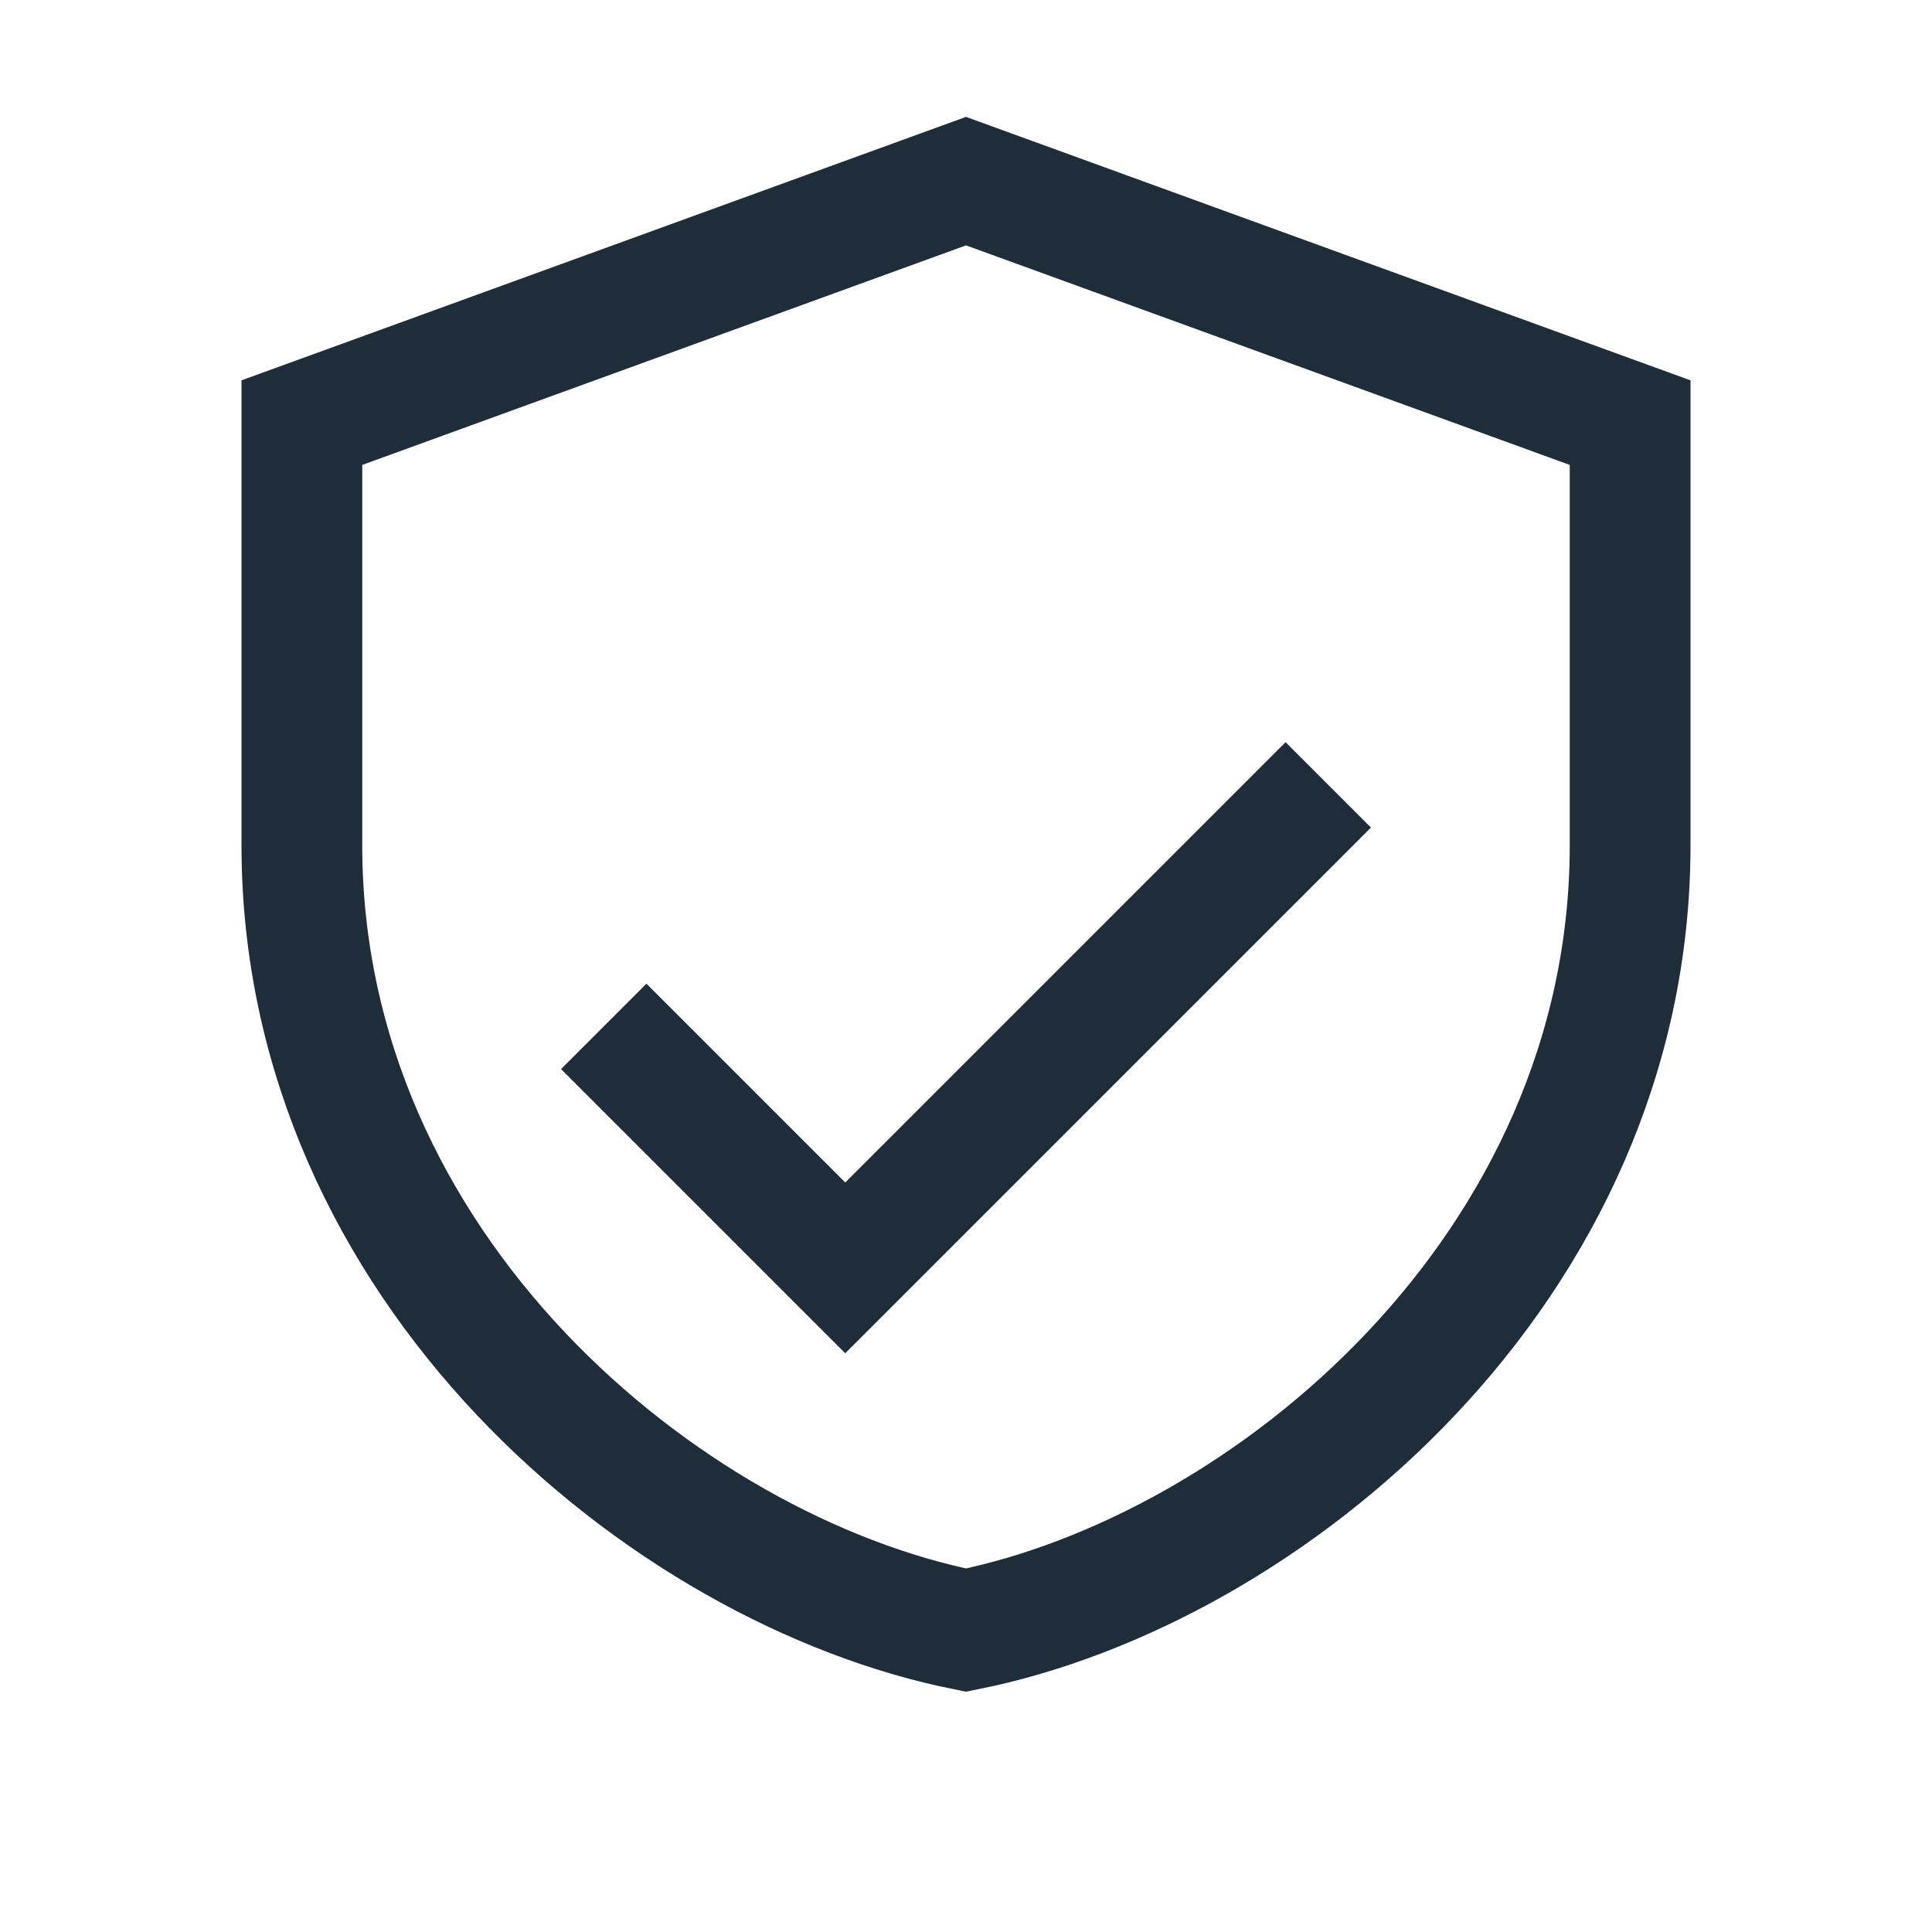
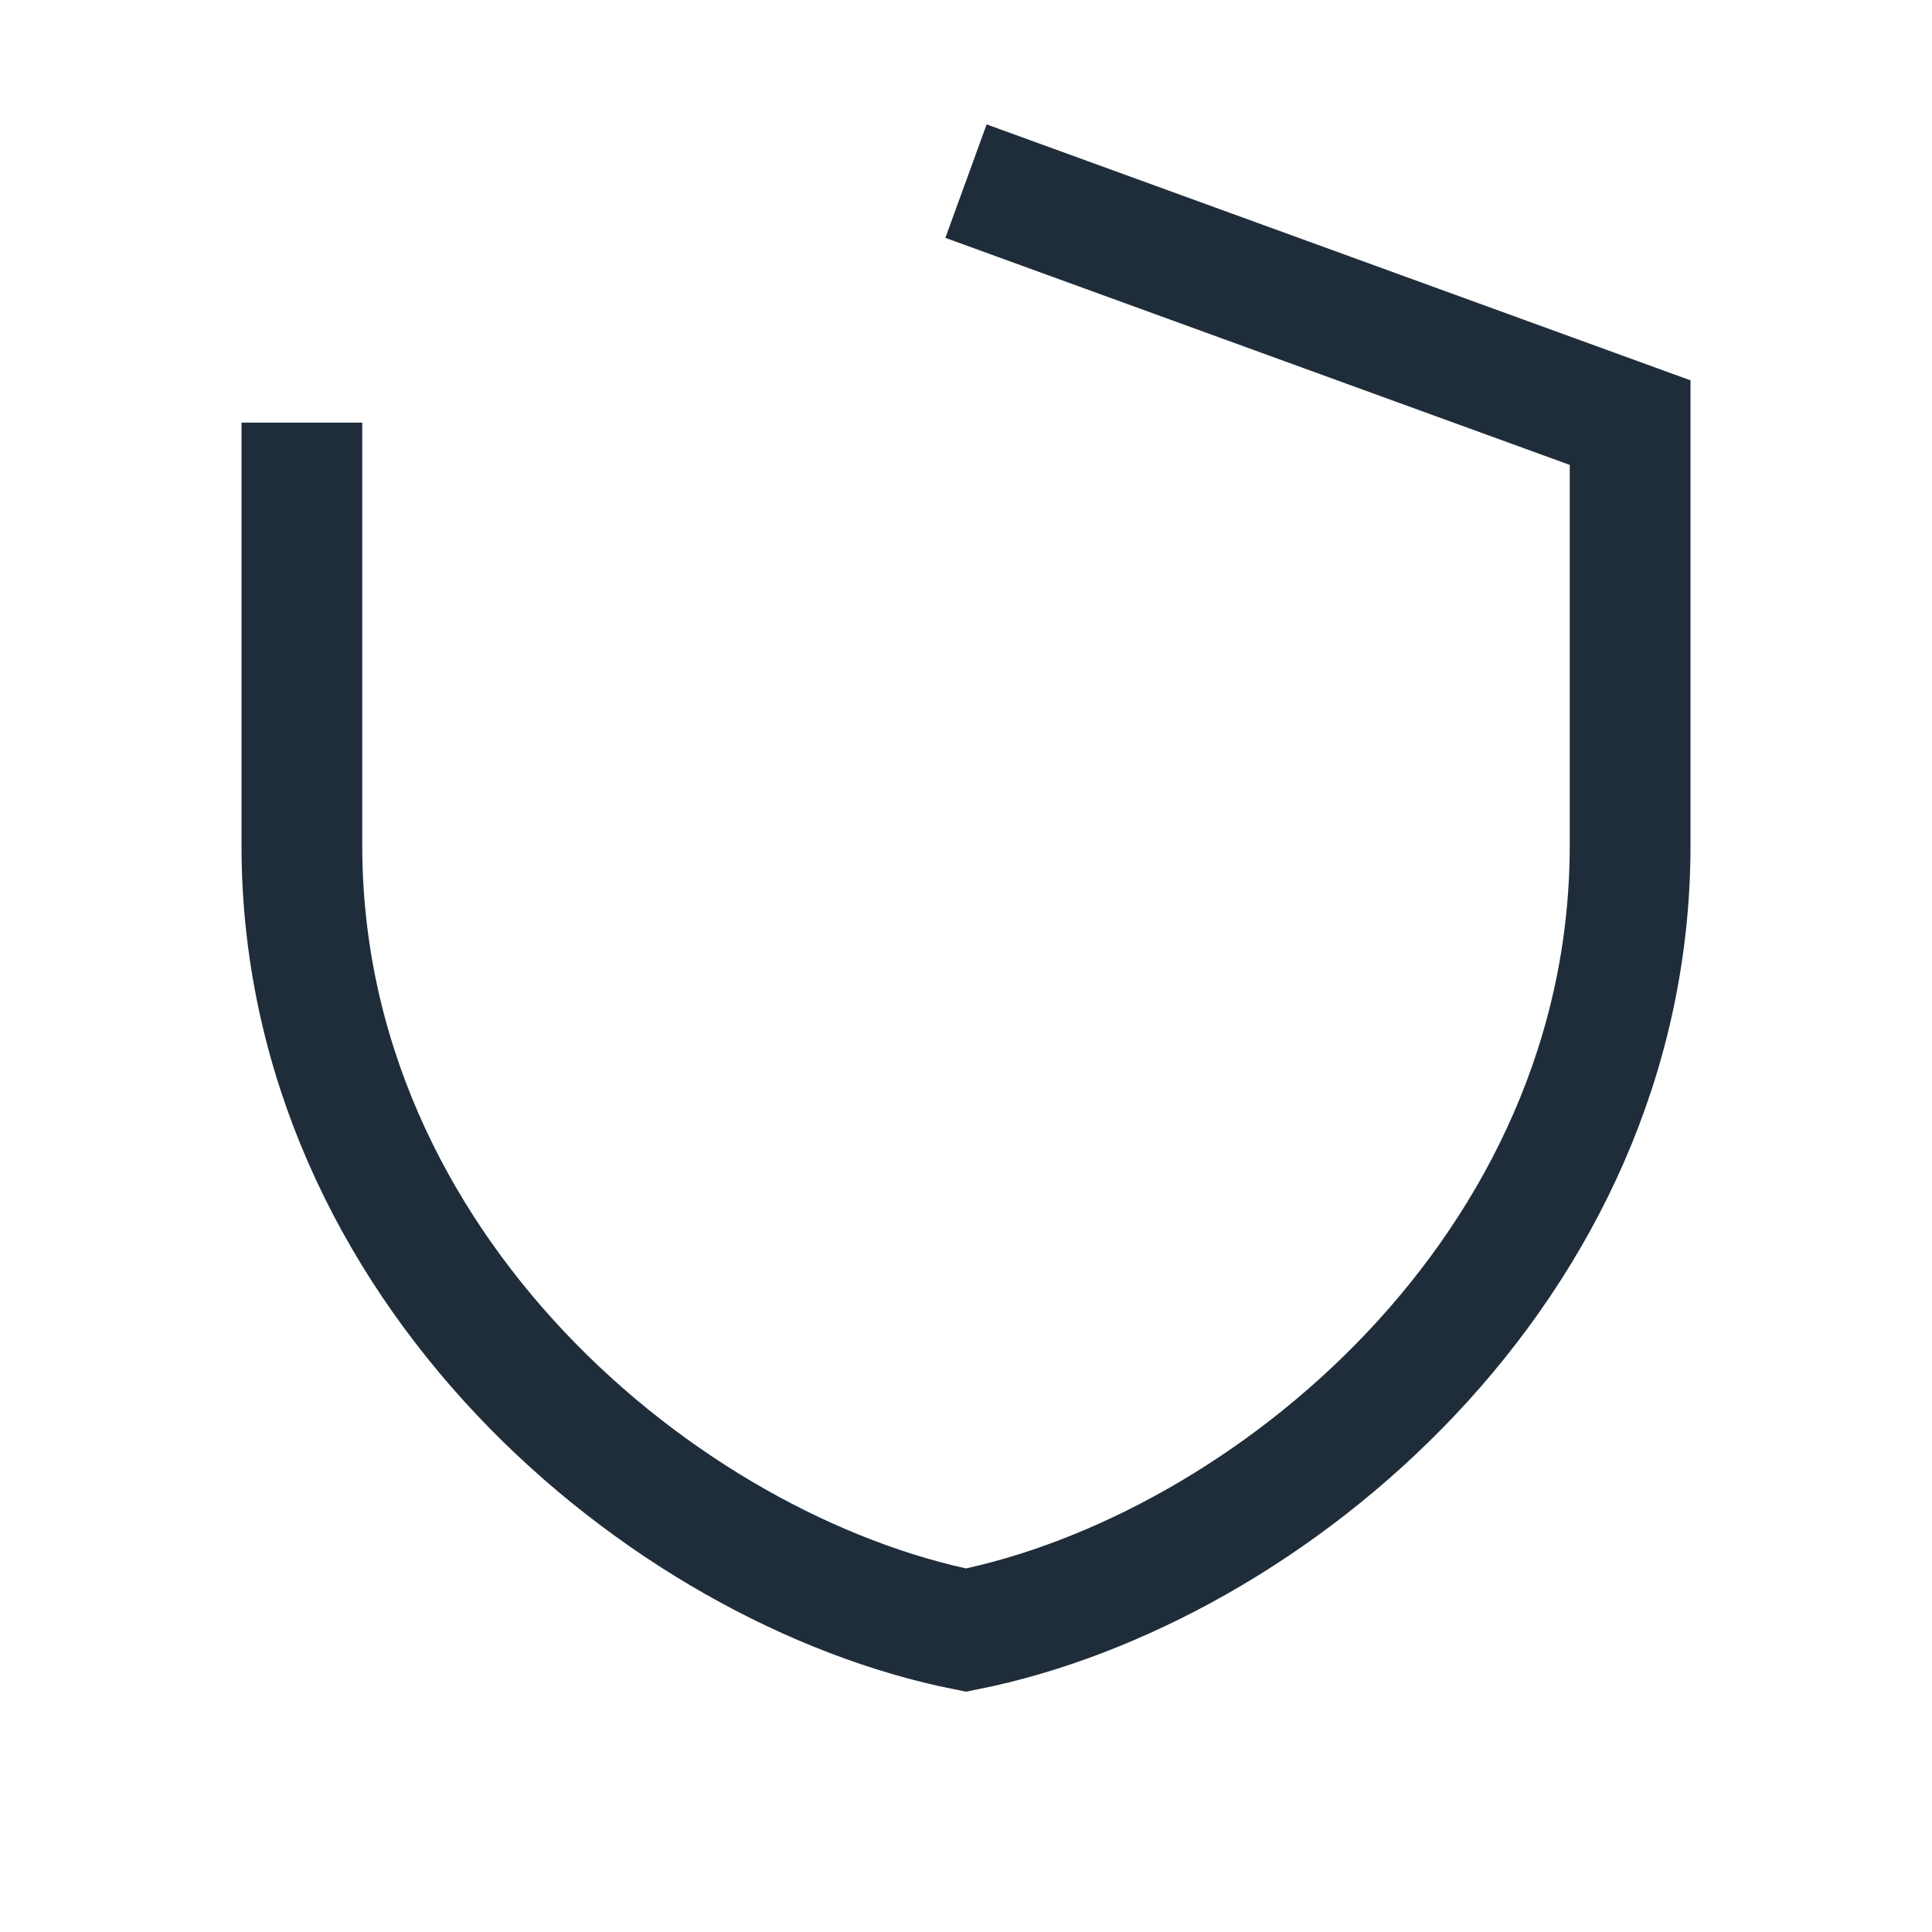
<svg xmlns="http://www.w3.org/2000/svg" width="32" height="32" viewBox="0 0 32 32">
-   <path fill="none" stroke="#1F2D3A" stroke-width="2" d="M16 3l11 4v7c0 7-6 12-11 13C11 26 5 21 5 14V7z" />
-   <path fill="none" stroke="#1F2D3A" stroke-width="2" d="M10 17l4 4 8-8" />
+   <path fill="none" stroke="#1F2D3A" stroke-width="2" d="M16 3l11 4v7c0 7-6 12-11 13C11 26 5 21 5 14V7" />
</svg>